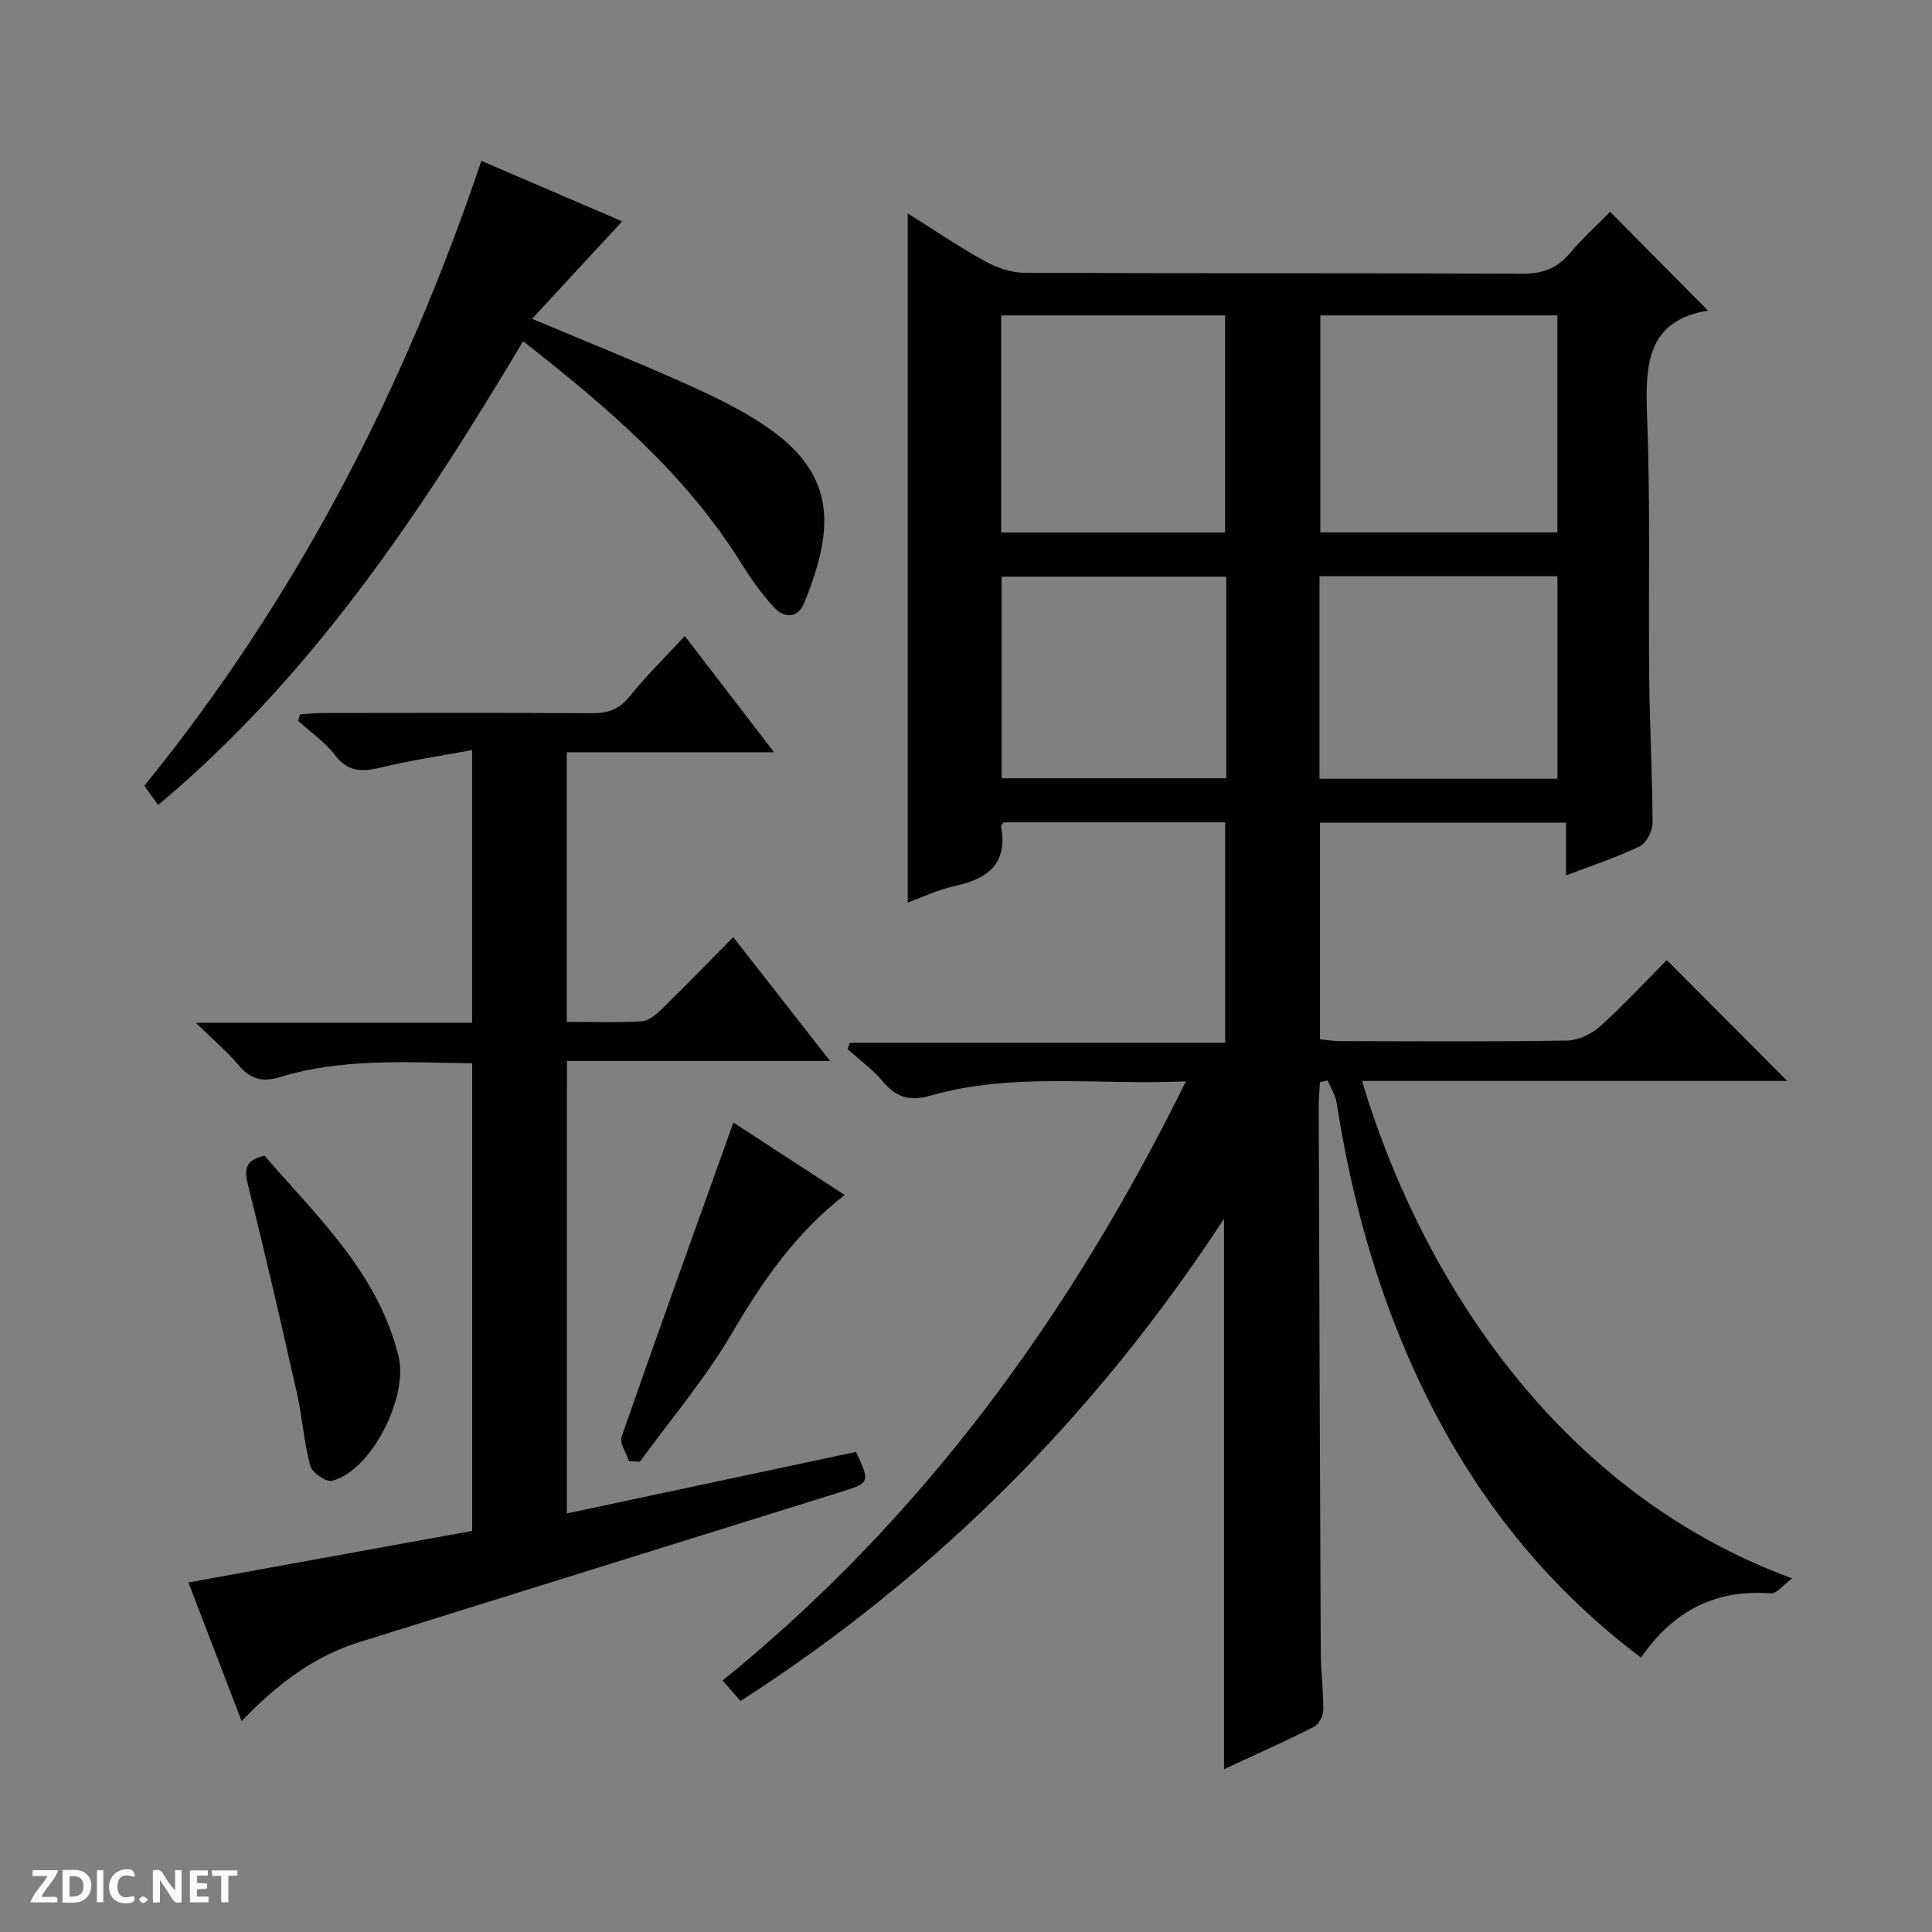
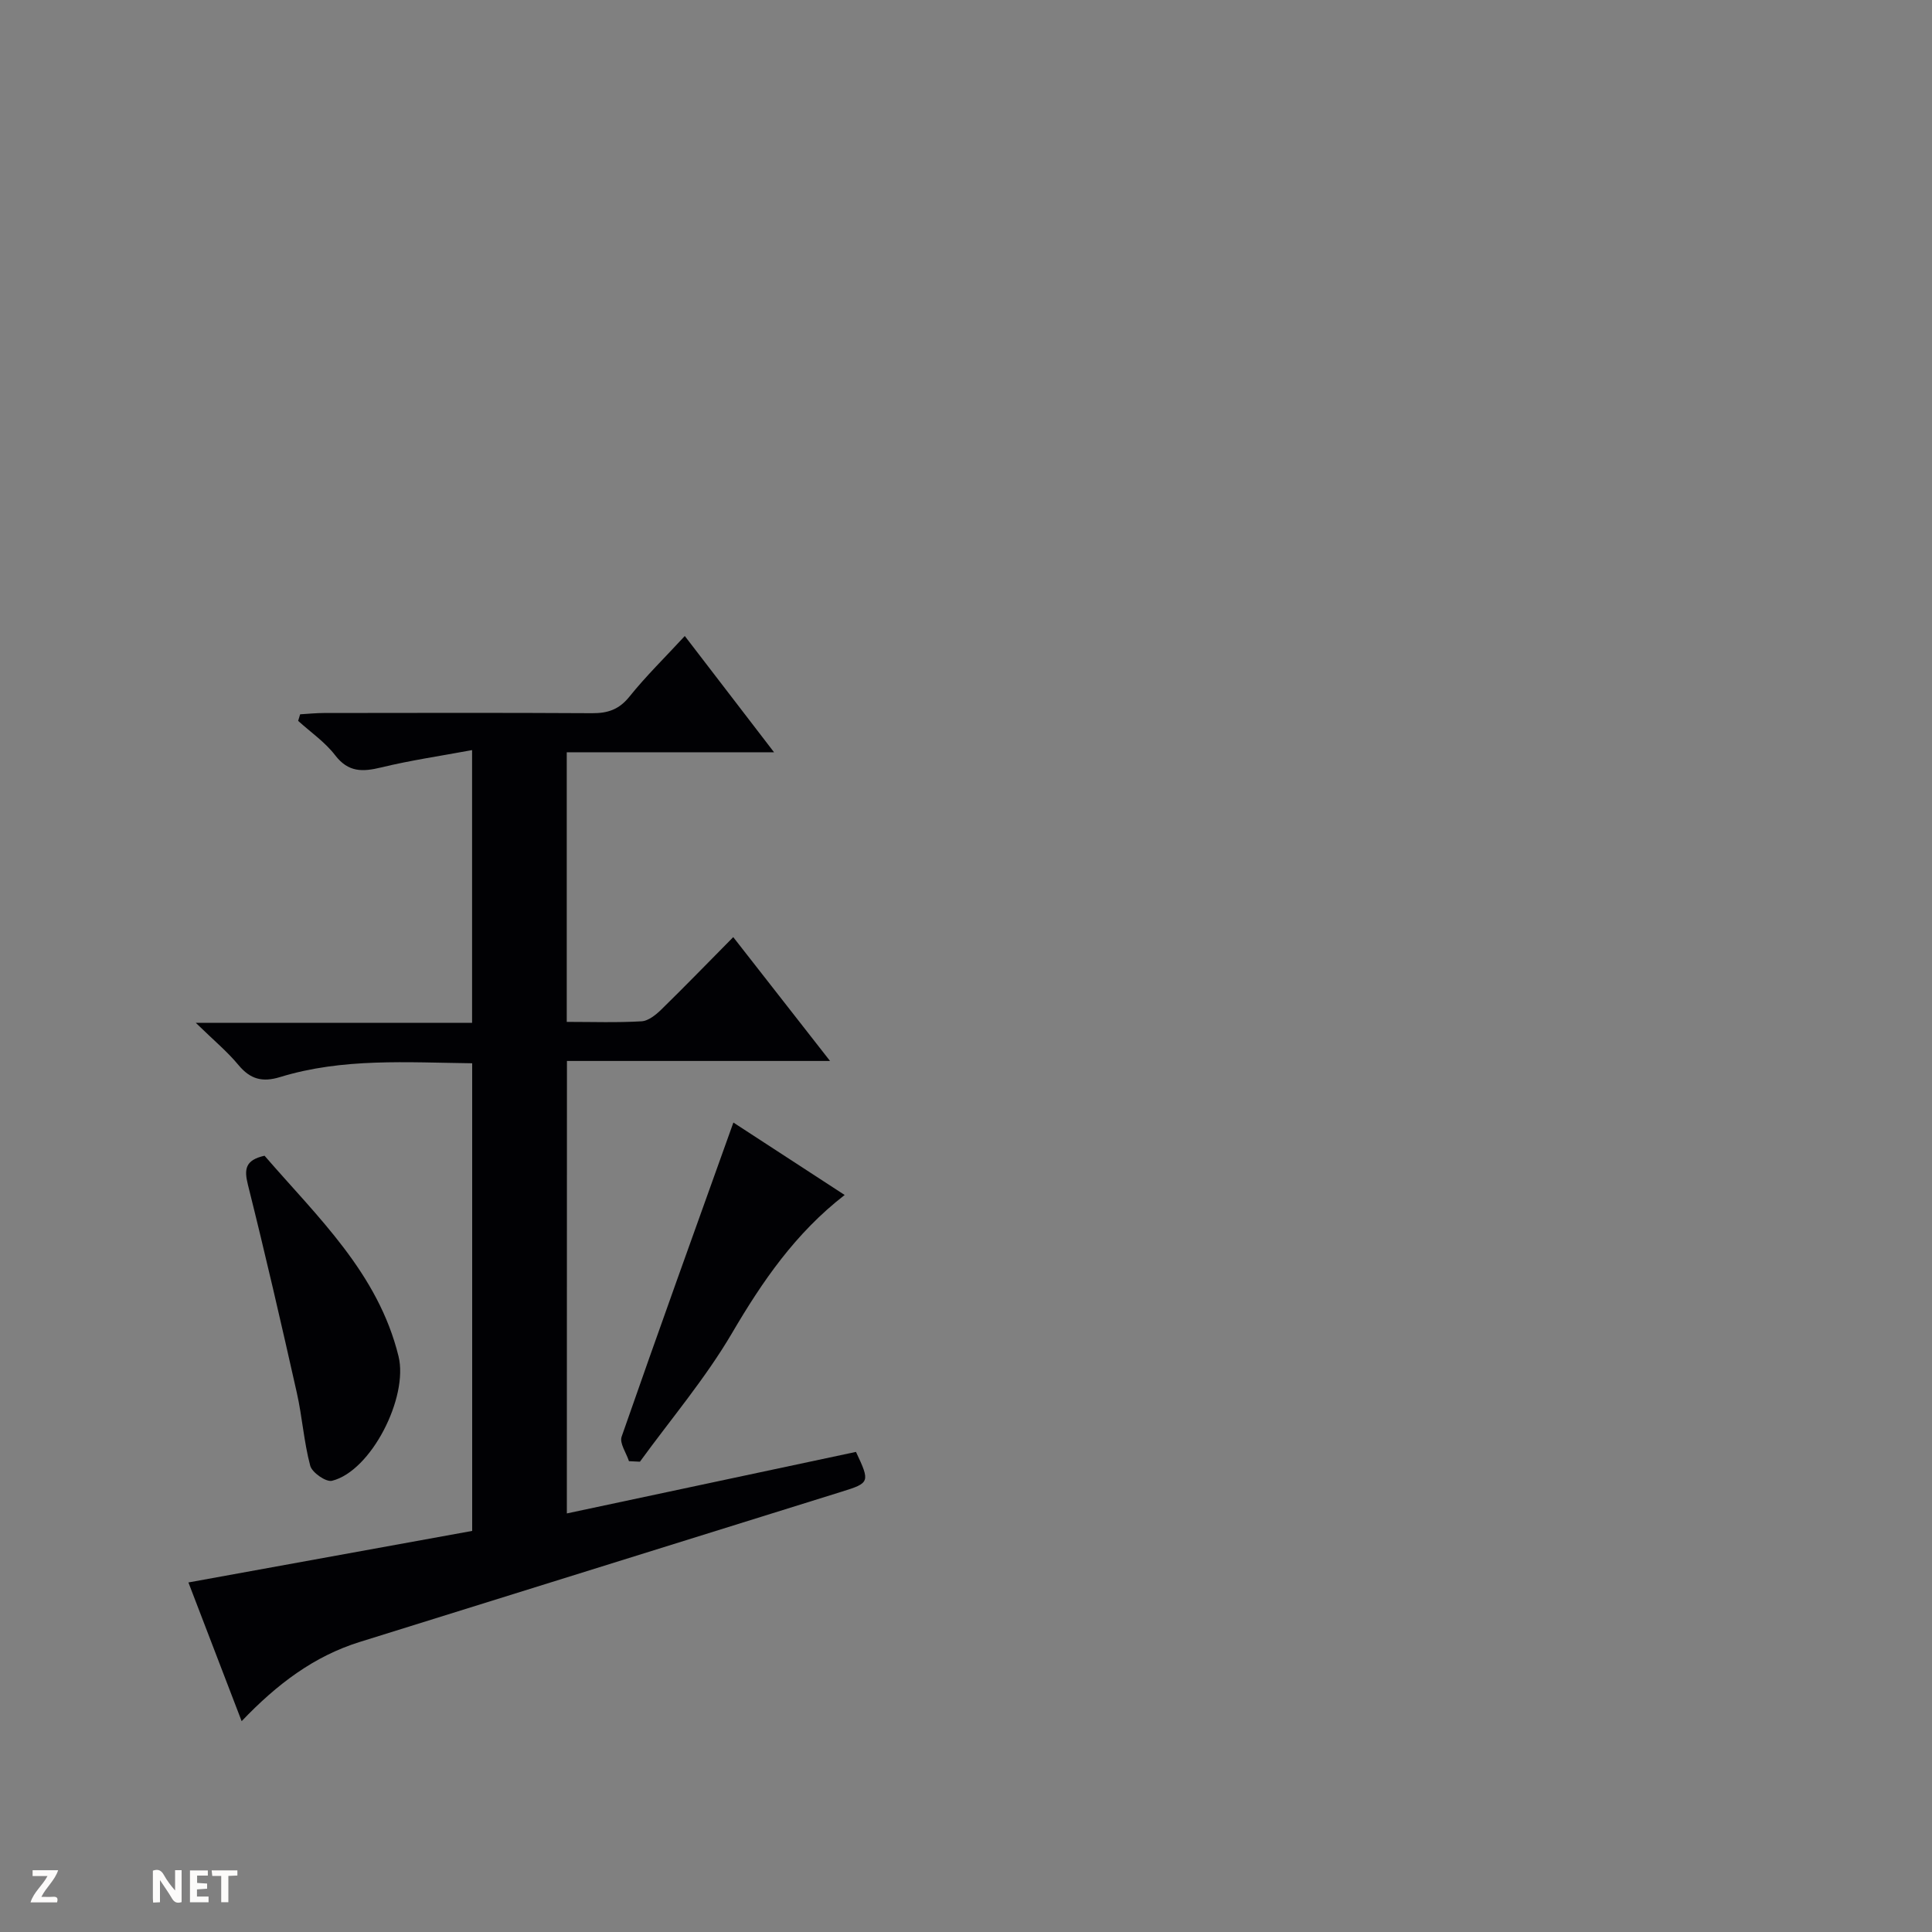
<svg xmlns="http://www.w3.org/2000/svg" enable-background="new 0 0 400 400" viewBox="0 0 400 400">
  <rect x="0" y="0" width="400" height="400" fill="#808080" stroke="none" />
  <g fill="#fcfbfa">
    <path d="m37.59 393.81c-.92.31-1.52.05-2-.78-.7-1.2-1.52-2.34-2.47-3.78v4.59c-.55.03-.95.05-1.41.07-.03-.37-.06-.64-.06-.91 0-1.91 0-3.81 0-5.7 1.13-.41 1.77-.03 2.29.91.62 1.11 1.38 2.14 2.31 3.19v-4.2h1.35v6.61z" />
-     <path d="m12.94 393.88v-6.75c1.9.19 3.93-.54 5.37 1.29.8 1.01.78 2.88.03 3.97-1.37 1.97-3.4 1.51-6.4 1.49m2.45-1.22c2.04.12 2.92-.58 2.89-2.21-.03-1.51-.98-2.19-2.89-2z" />
    <path d="m11.81 393.87h-5.49c.68-2.18 2.47-3.48 3.51-5.45h-3.08v-1.21h5.29c-.71 2.13-2.44 3.48-3.47 5.51.86 0 1.63.04 2.39-.01.79-.05 1.14.21.85 1.16" />
    <path d="m39.33 393.86v-6.61h3.7v1.07h-2.22v1.52c.68.04 1.34.09 2.07.13v1.07c-.72.05-1.38.09-2.1.14v1.48h2.4v1.19h-3.85z" />
-     <path d="m27.71 388.56c-1.15-.3-2.46-.61-3.1.64-.37.73-.41 1.93-.06 2.67.63 1.35 1.99.93 3.17.68.35.94-.01 1.32-.93 1.46-1.62.25-3.05-.27-3.76-1.48-.73-1.24-.6-3.03.31-4.17.88-1.11 2.71-1.7 4-1.16.32.13.44.74.65 1.12-.1.08-.19.16-.28.24" />
    <path d="m49.15 387.24v1.07c-.59.02-1.17.05-1.87.08v5.44h-1.48v-5.44h-1.85c-.05-.4-.08-.73-.13-1.15z" />
-     <path d="m20.06 387.21h1.33v6.62h-1.33z" />
-     <path d="m30.68 393.25c-.39.38-.8.79-1.05.76-.32-.05-.6-.45-.9-.7.26-.24.51-.64.8-.67.29-.04.62.3 1.15.61" />
  </g>
-   <path d="m253.42 366.29c0-38.18 0-75.63 0-113.95-26.4 40.33-59.3 73.6-100.1 99.83-1.09-1.24-2.23-2.53-3.72-4.23 41.58-33.7 72.07-75.72 95.93-124.06-18.24.82-35.77-1.93-52.86 2.95-4.33 1.24-7.1.4-9.88-2.91-2.12-2.52-4.87-4.51-7.33-6.73.17-.43.35-.86.52-1.29h77.68c0-15.62 0-30.49 0-45.64-15.34 0-30.6 0-45.85 0-.21.27-.6.56-.56.77 1.46 7.68-2.61 10.9-9.46 12.38-3.52.76-6.85 2.37-9.86 3.45 0-47.52 0-94.89 0-142.68 5.02 3.15 10.27 6.72 15.8 9.79 2.48 1.38 5.5 2.49 8.28 2.5 34.33.17 68.65.04 102.98.2 4.19.02 7.29-.98 9.99-4.19 2.65-3.15 5.73-5.94 8.37-8.64 6.92 6.98 13.44 13.56 20.28 20.47-12.83 2.06-13.02 11.46-12.61 22.15.69 17.97.24 35.98.43 53.97.11 9.98.66 19.96.69 29.93 0 1.67-1.25 4.18-2.63 4.85-4.73 2.29-9.78 3.93-15.29 6.04 0-3.84 0-7.22 0-10.93-17.2 0-33.92 0-50.93 0v44.86c1.32.12 2.72.37 4.13.37 15.66.03 31.33.14 46.99-.11 2.33-.04 5.09-1.33 6.86-2.93 4.93-4.44 9.45-9.33 13.82-13.74 8.47 8.49 16.67 16.72 24.96 25.03-28.94 0-58.4 0-88.05 0 11.19 37.54 38.37 84.38 89.05 102.99-1.86 1.36-3.21 3.19-4.41 3.1-11.57-.89-20.35 3.74-26.87 13.31-20.95-15.75-36.08-35.68-46.77-59.04-8.13-17.77-13.26-36.47-16.25-55.78-.25-1.62-1.24-3.13-1.88-4.69-.53.12-1.06.24-1.59.36-.09 1.71-.26 3.42-.25 5.13.12 37.65.24 75.31.42 112.96.02 3.98.57 7.97.52 11.94-.01 1.18-.91 2.92-1.9 3.42-6.04 3.06-12.22 5.81-18.65 8.79zm69.02-256.06c0-15.23 0-30.1 0-44.93-16.62 0-32.85 0-49.08 0v44.93zm-68.8.02c0-15.21 0-30.11 0-44.95-15.62 0-30.88 0-46.35 0v44.95zm19.55 50.98h49.26c0-14.23 0-28.09 0-41.93-16.61 0-32.84 0-49.26 0zm-19.31-41.83c-15.83 0-31.2 0-46.5 0v41.74h46.5c0-14.1 0-27.74 0-41.74z" fill="#010104" />
  <path d="m117.36 313.34c20.11-4.28 40.03-8.52 59.86-12.74 2.95 6.25 2.86 6.43-2.93 8.23-33.27 10.36-66.54 20.74-99.81 31.12-9.47 2.95-17.1 8.7-24.45 16.4-3.78-9.85-7.42-19.32-11.02-28.72 19.71-3.58 39.19-7.12 58.75-10.67 0-32.68 0-64.58 0-96.82-13.51-.17-26.82-1.12-39.76 2.85-3.68 1.13-6.18.46-8.63-2.49-2.3-2.78-5.12-5.11-8.83-8.73h57.2c0-18.93 0-37.15 0-56.47-6.58 1.22-12.77 2.12-18.82 3.59-3.84.93-6.79 1.04-9.52-2.51-2.09-2.73-5.08-4.78-7.67-7.13.14-.45.28-.9.41-1.36 1.65-.1 3.31-.27 4.96-.27 18.5-.02 36.99-.07 55.49.04 3.25.02 5.58-.76 7.72-3.42 3.43-4.27 7.37-8.12 11.47-12.56 6.07 7.9 12.01 15.64 18.48 24.07-14.62 0-28.61 0-42.92 0v55.82c5.24 0 10.37.18 15.48-.12 1.42-.08 2.97-1.34 4.09-2.43 4.88-4.77 9.63-9.67 14.9-15 6.67 8.53 13.07 16.71 20.04 25.64-18.51 0-36.32 0-54.47 0-.02 31.48-.02 62.36-.02 93.68z" fill="#010104" />
-   <path d="m99.66 33.31c10.21 4.38 19.76 8.48 29.16 12.51-6.23 6.74-12.24 13.24-18.66 20.19 10.99 4.61 20.82 8.57 30.5 12.86 5.6 2.49 11.22 5.1 16.38 8.38 16.38 10.39 15.84 21.73 9.54 37.42-1.38 3.43-4.14 3.42-6.34 1.05-2.58-2.77-4.8-5.94-6.81-9.16-11.56-18.56-27.85-32.37-45.13-45.91-21.11 35.4-43.58 69.25-75.56 96.02-1.05-1.46-1.89-2.63-2.86-3.98 31.32-38.54 53.72-81.81 69.78-129.38z" fill="#010104" />
+   <path d="m99.66 33.31z" fill="#010104" />
  <path d="m54.77 239.28c11.03 12.76 23.51 24.31 27.74 41.52 2.08 8.48-5.66 23.77-13.77 25.78-1.24.31-4.13-1.7-4.51-3.11-1.32-4.94-1.65-10.13-2.78-15.13-3.23-14.38-6.54-28.75-10.12-43.04-.82-3.27-.54-5.12 3.44-6.02z" fill="#010104" />
  <path d="m151.84 232.41c7.29 4.75 15.03 9.78 23.04 15-10.22 7.92-17.06 17.91-23.35 28.64-5.5 9.36-12.63 17.76-19.04 26.58-.76-.04-1.51-.07-2.27-.11-.55-1.71-1.99-3.72-1.52-5.07 7.51-21.55 15.25-43.01 23.14-65.04z" fill="#010104" />
</svg>